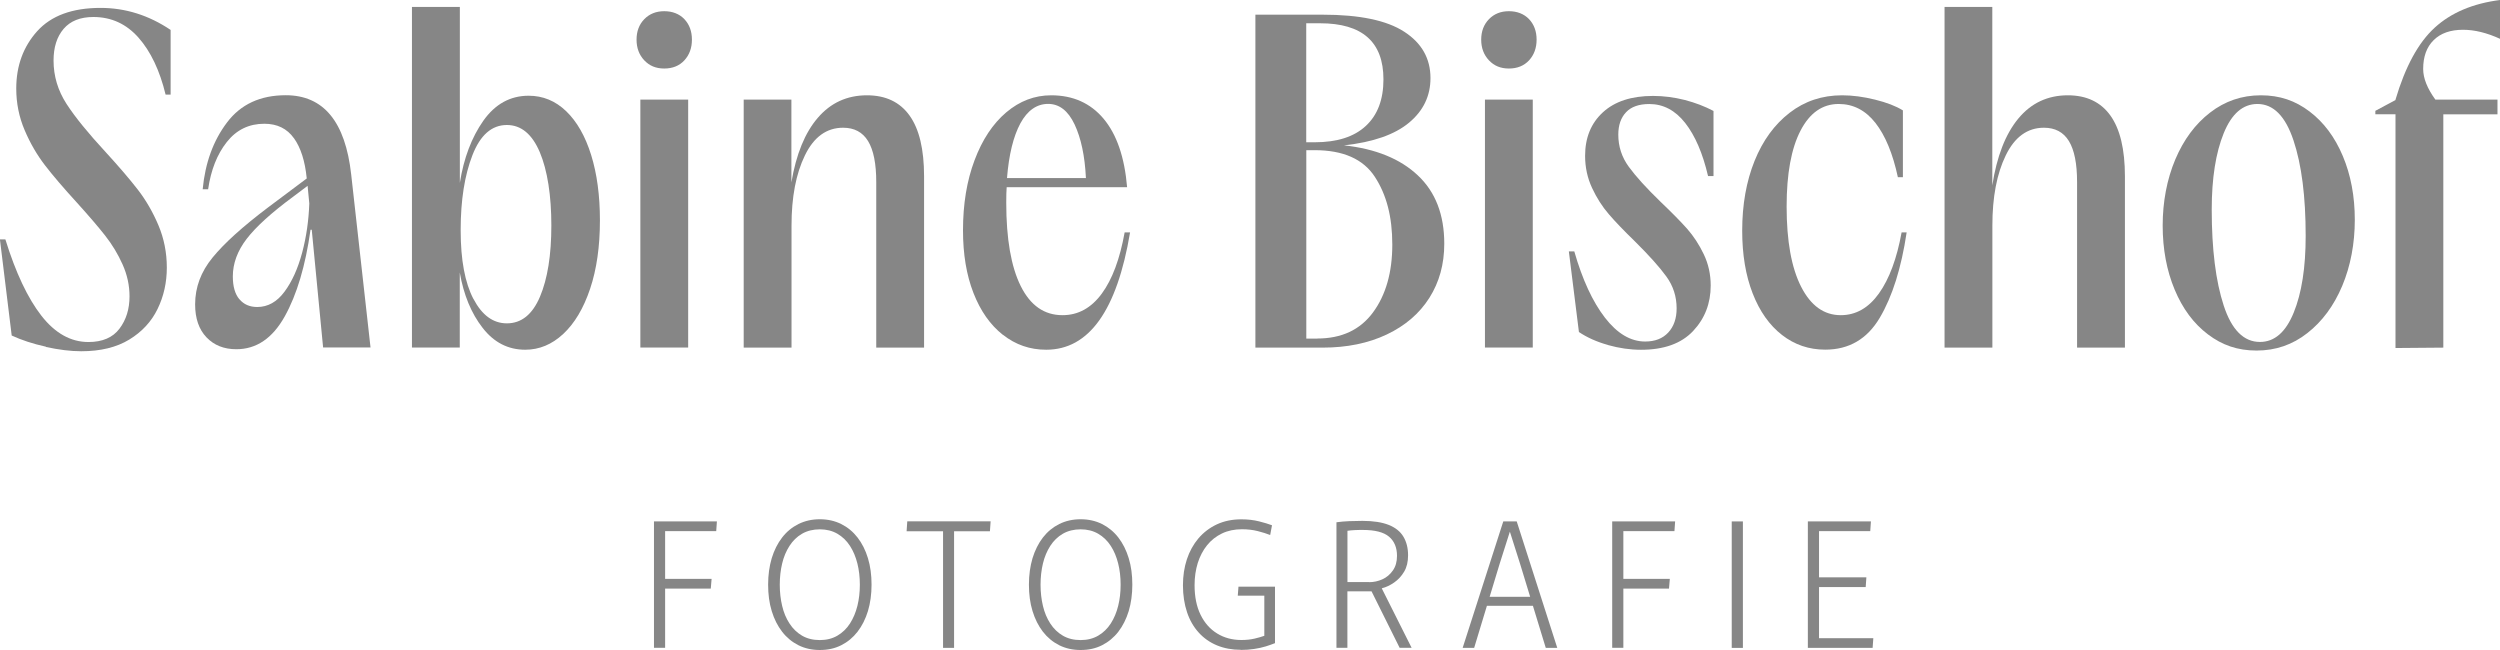
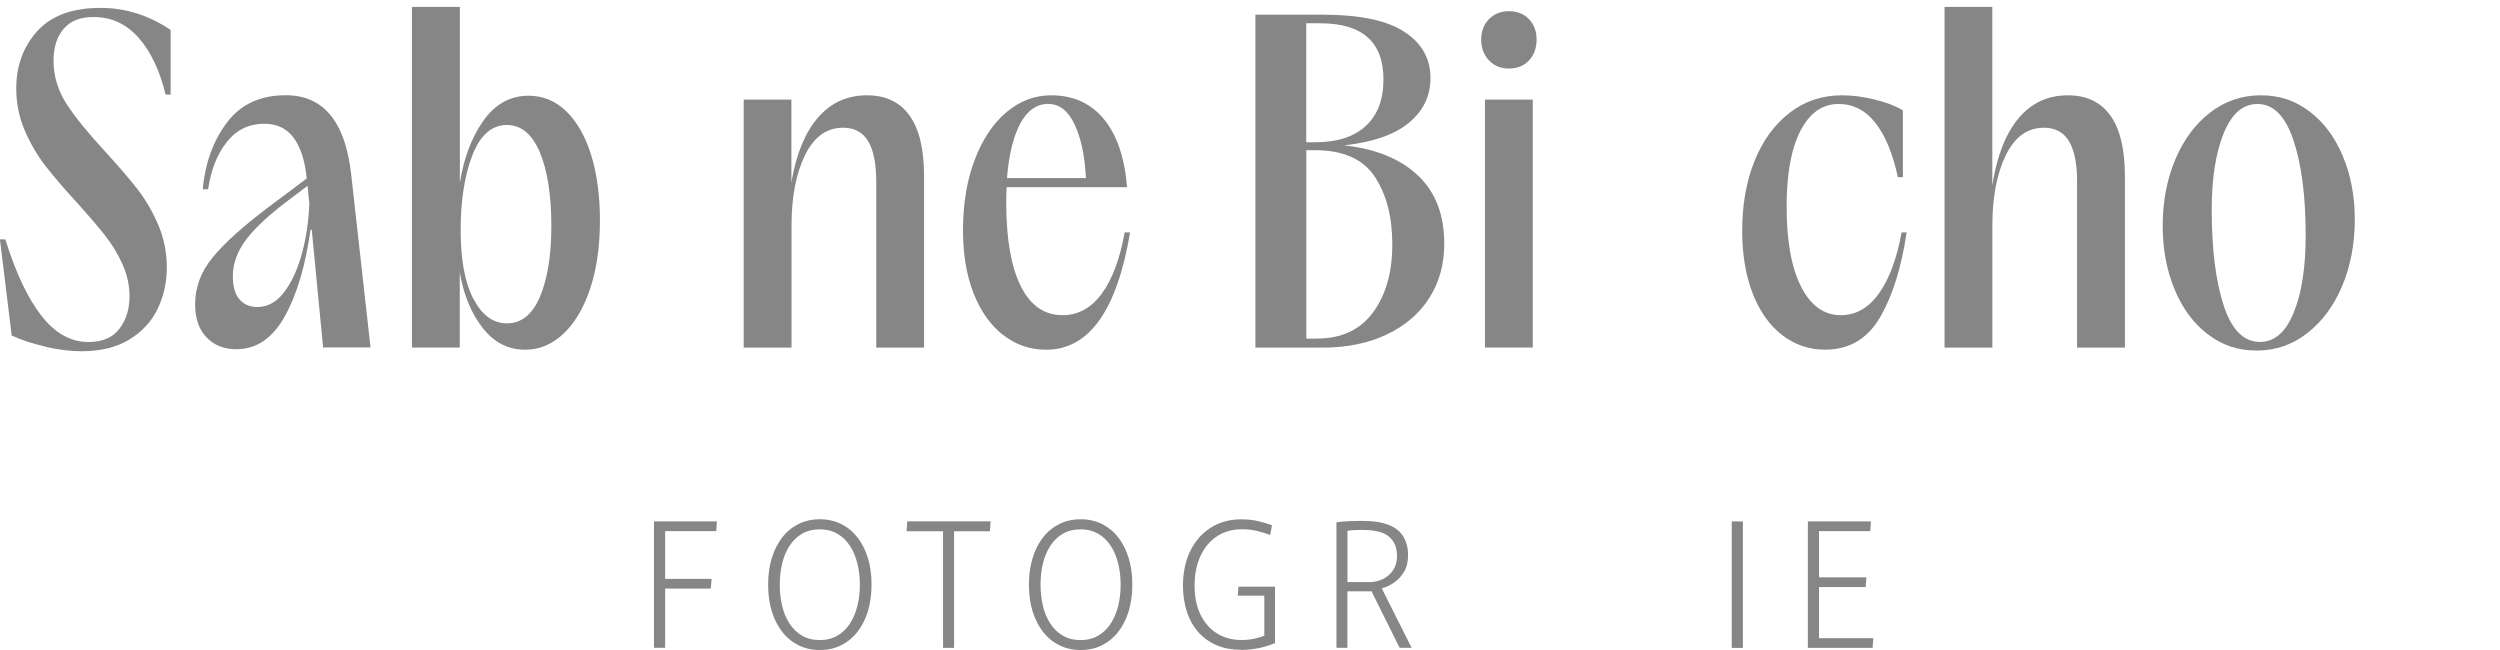
<svg xmlns="http://www.w3.org/2000/svg" width="100" height="26" viewBox="0 0 100 26" fill="none">
  <g clip-path="url(#clip0_4126_388)">
    <path d="M1.837 13.868C1.317 13.754 0.86 13.603 0.468 13.421L-0.003 9.576H0.215C0.628 10.91 1.11 11.928 1.657 12.63C2.204 13.331 2.833 13.681 3.538 13.681C4.096 13.681 4.512 13.502 4.779 13.147C5.048 12.792 5.181 12.358 5.181 11.855C5.181 11.418 5.089 10.993 4.904 10.58C4.719 10.166 4.487 9.78 4.207 9.425C3.927 9.069 3.551 8.63 3.083 8.113C2.547 7.526 2.117 7.025 1.799 6.611C1.48 6.197 1.208 5.73 0.985 5.205C0.762 4.682 0.65 4.128 0.65 3.541C0.65 2.632 0.931 1.868 1.488 1.247C2.049 0.626 2.893 0.316 4.022 0.316C5.018 0.316 5.952 0.61 6.825 1.197V3.784H6.624C6.39 2.819 6.028 2.058 5.541 1.507C5.054 0.956 4.452 0.68 3.736 0.68C3.211 0.68 2.814 0.839 2.544 1.155C2.275 1.471 2.142 1.893 2.142 2.422C2.142 3.043 2.316 3.622 2.661 4.156C3.007 4.69 3.53 5.33 4.223 6.08C4.76 6.667 5.192 7.171 5.516 7.59C5.84 8.009 6.115 8.485 6.338 9.013C6.561 9.542 6.673 10.107 6.673 10.703C6.673 11.298 6.55 11.852 6.303 12.358C6.058 12.864 5.679 13.273 5.171 13.583C4.662 13.893 4.022 14.05 3.249 14.05C2.825 14.05 2.351 13.991 1.831 13.877L1.837 13.868Z" fill="#868686" />
    <path d="M11.757 5.529C11.482 5.143 11.087 4.95 10.573 4.95C9.958 4.95 9.457 5.193 9.071 5.683C8.684 6.172 8.437 6.801 8.325 7.57H8.107C8.208 6.513 8.532 5.621 9.082 4.897C9.629 4.173 10.412 3.809 11.43 3.809C12.941 3.809 13.814 4.866 14.048 6.983L14.821 13.899H12.924L12.47 9.19H12.421C12.219 10.627 11.877 11.782 11.389 12.657C10.902 13.53 10.257 13.969 9.452 13.969C8.959 13.969 8.562 13.81 8.26 13.494C7.958 13.178 7.805 12.739 7.805 12.174C7.805 11.494 8.037 10.87 8.502 10.303C8.967 9.732 9.707 9.064 10.725 8.295L12.268 7.14V7.123C12.2 6.443 12.032 5.912 11.757 5.526V5.529ZM9.577 11.969C9.751 12.176 9.988 12.28 10.29 12.28C10.714 12.28 11.079 12.076 11.381 11.667C11.683 11.259 11.917 10.739 12.086 10.107C12.255 9.475 12.347 8.82 12.372 8.141L12.304 7.433L11.732 7.864C10.859 8.507 10.238 9.072 9.868 9.553C9.498 10.034 9.313 10.538 9.313 11.055C9.313 11.458 9.4 11.762 9.574 11.969H9.577Z" fill="#868686" />
    <path d="M16.481 0.277H18.394V7.313C18.552 6.323 18.865 5.495 19.333 4.83C19.804 4.164 20.408 3.829 21.145 3.829C21.717 3.829 22.218 4.035 22.648 4.449C23.078 4.863 23.412 5.448 23.646 6.2C23.88 6.952 23.997 7.825 23.997 8.812C23.997 9.858 23.867 10.773 23.603 11.556C23.339 12.339 22.982 12.937 22.528 13.359C22.073 13.782 21.567 13.989 21.009 13.989C20.326 13.989 19.757 13.698 19.306 13.116C18.851 12.534 18.546 11.796 18.391 10.901V13.902H16.478V0.277H16.481ZM18.941 11.961C19.281 12.61 19.727 12.934 20.274 12.934C20.857 12.934 21.298 12.579 21.6 11.866C21.902 11.153 22.054 10.205 22.054 9.019C22.054 7.833 21.899 6.813 21.592 6.088C21.284 5.364 20.846 5 20.274 5C19.67 5 19.21 5.403 18.897 6.208C18.584 7.014 18.427 8.009 18.427 9.192V9.226C18.427 10.398 18.598 11.309 18.938 11.961H18.941Z" fill="#868686" />
-     <path d="M25.772 2.414C25.565 2.195 25.462 1.919 25.462 1.586C25.462 1.253 25.565 0.979 25.772 0.766C25.979 0.554 26.246 0.448 26.57 0.448C26.893 0.448 27.174 0.554 27.375 0.766C27.576 0.979 27.677 1.253 27.677 1.586C27.677 1.919 27.576 2.195 27.375 2.414C27.174 2.632 26.904 2.741 26.57 2.741C26.235 2.741 25.979 2.632 25.772 2.414ZM25.614 3.985H27.527V13.902H25.614V3.985Z" fill="#868686" />
    <path d="M29.743 3.985H31.656V7.296C31.846 6.169 32.197 5.308 32.715 4.709C33.229 4.111 33.885 3.812 34.679 3.812C35.428 3.812 35.997 4.083 36.383 4.623C36.77 5.163 36.963 5.974 36.963 7.056V13.905H35.05V7.282C35.05 6.547 34.941 6.002 34.723 5.644C34.505 5.286 34.17 5.109 33.724 5.109C33.063 5.109 32.554 5.479 32.197 6.214C31.838 6.95 31.661 7.886 31.661 9.025V13.905H29.748V3.985H29.743Z" fill="#868686" />
    <path d="M40.114 13.393C39.611 12.996 39.219 12.439 38.939 11.721C38.658 11.002 38.52 10.166 38.52 9.212C38.52 8.166 38.672 7.232 38.982 6.41C39.29 5.588 39.712 4.95 40.25 4.494C40.786 4.041 41.385 3.812 42.047 3.812C42.92 3.812 43.62 4.125 44.145 4.751C44.67 5.378 44.983 6.29 45.084 7.487H40.267C40.256 7.624 40.25 7.83 40.25 8.107C40.25 9.556 40.444 10.669 40.83 11.444C41.217 12.221 41.772 12.607 42.501 12.607C43.127 12.607 43.65 12.319 44.071 11.746C44.493 11.172 44.795 10.356 44.986 9.296H45.203C44.678 12.422 43.56 13.989 41.848 13.989C41.197 13.989 40.623 13.79 40.12 13.393H40.114ZM43.437 7.123C43.394 6.236 43.241 5.523 42.983 4.975C42.724 4.43 42.373 4.156 41.924 4.156C41.475 4.156 41.097 4.416 40.816 4.933C40.536 5.451 40.356 6.18 40.28 7.123H43.437Z" fill="#868686" />
    <path d="M50.219 0.587H52.905C54.383 0.587 55.471 0.814 56.171 1.27C56.87 1.723 57.219 2.341 57.219 3.124C57.219 3.837 56.933 4.433 56.361 4.908C55.79 5.383 54.924 5.688 53.76 5.814C55.025 5.951 56.008 6.351 56.712 7.014C57.417 7.674 57.771 8.586 57.771 9.749C57.771 10.566 57.572 11.287 57.175 11.914C56.778 12.54 56.209 13.029 55.471 13.379C54.734 13.729 53.877 13.905 52.902 13.905H50.216V0.587H50.219ZM52.587 5.691C53.482 5.691 54.165 5.473 54.633 5.037C55.104 4.6 55.338 3.98 55.338 3.174C55.338 1.681 54.494 0.931 52.804 0.931H52.249V5.691H52.584H52.587ZM52.687 13.541C53.662 13.541 54.405 13.194 54.919 12.498C55.433 11.802 55.692 10.896 55.692 9.783C55.692 8.669 55.461 7.789 54.995 7.075C54.53 6.362 53.727 6.007 52.587 6.007H52.252V13.544H52.687V13.541Z" fill="#868686" />
    <path d="M59.559 2.414C59.352 2.195 59.248 1.919 59.248 1.586C59.248 1.253 59.352 0.979 59.559 0.766C59.766 0.554 60.032 0.448 60.356 0.448C60.68 0.448 60.96 0.554 61.162 0.766C61.363 0.979 61.464 1.253 61.464 1.586C61.464 1.919 61.363 2.195 61.162 2.414C60.96 2.632 60.691 2.741 60.356 2.741C60.021 2.741 59.766 2.632 59.559 2.414ZM59.398 3.985H61.311V13.902H59.398V3.985Z" fill="#868686" />
-     <path d="M64.316 13.798C63.867 13.673 63.483 13.499 63.157 13.281L62.754 10.057H62.972C63.295 11.184 63.704 12.067 64.196 12.705C64.689 13.343 65.225 13.661 65.807 13.661C66.199 13.661 66.507 13.541 66.73 13.301C66.953 13.06 67.065 12.739 67.065 12.336C67.065 11.863 66.929 11.438 66.654 11.06C66.379 10.68 65.957 10.21 65.386 9.645C64.961 9.232 64.615 8.874 64.354 8.569C64.09 8.264 63.867 7.914 63.682 7.517C63.497 7.12 63.404 6.692 63.404 6.234C63.404 5.509 63.641 4.928 64.117 4.491C64.594 4.055 65.26 3.837 66.123 3.837C66.548 3.837 66.969 3.893 67.391 3.999C67.81 4.108 68.194 4.256 68.54 4.438V7.042H68.322C68.11 6.133 67.805 5.425 67.408 4.919C67.01 4.413 66.531 4.161 65.973 4.161C65.56 4.161 65.249 4.27 65.043 4.489C64.836 4.707 64.732 5.006 64.732 5.386C64.732 5.859 64.871 6.287 65.151 6.67C65.432 7.056 65.856 7.523 66.428 8.077C66.874 8.502 67.228 8.862 67.487 9.153C67.745 9.447 67.966 9.785 68.151 10.171C68.336 10.557 68.428 10.974 68.428 11.421C68.428 12.134 68.194 12.741 67.723 13.242C67.252 13.742 66.558 13.991 65.641 13.991C65.206 13.991 64.762 13.927 64.316 13.801V13.798Z" fill="#868686" />
    <path d="M71.283 13.401C70.779 13.01 70.387 12.456 70.107 11.737C69.827 11.019 69.688 10.182 69.688 9.229C69.688 8.183 69.854 7.252 70.183 6.435C70.513 5.618 70.981 4.978 71.585 4.511C72.189 4.044 72.888 3.812 73.683 3.812C74.097 3.812 74.535 3.87 75 3.985C75.466 4.1 75.836 4.242 76.116 4.416V7.089H75.915C75.713 6.147 75.414 5.423 75.017 4.916C74.619 4.41 74.129 4.159 73.547 4.159C72.897 4.159 72.388 4.517 72.02 5.227C71.65 5.94 71.465 6.952 71.465 8.261C71.465 9.64 71.658 10.711 72.045 11.469C72.431 12.227 72.959 12.607 73.631 12.607C74.236 12.607 74.745 12.316 75.158 11.737C75.572 11.156 75.874 10.342 76.064 9.296H76.266C76.053 10.722 75.694 11.86 75.191 12.711C74.687 13.561 73.961 13.986 73.008 13.986C72.358 13.986 71.784 13.79 71.28 13.399L71.283 13.401Z" fill="#868686" />
    <path d="M77.779 0.277H79.692V7.417C79.872 6.256 80.218 5.364 80.732 4.743C81.246 4.122 81.908 3.812 82.713 3.812C83.462 3.812 84.031 4.083 84.417 4.623C84.803 5.163 84.997 5.974 84.997 7.056V13.905H83.083V7.282C83.083 6.547 82.975 6.002 82.757 5.644C82.539 5.286 82.204 5.109 81.758 5.109C81.097 5.109 80.588 5.479 80.231 6.214C79.872 6.95 79.695 7.886 79.695 9.025V13.905H77.782V0.277H77.779Z" fill="#868686" />
    <path d="M88.319 13.376C87.748 12.945 87.304 12.347 86.986 11.584C86.667 10.82 86.507 9.964 86.507 9.022C86.507 8.079 86.676 7.176 87.01 6.382C87.345 5.588 87.81 4.961 88.404 4.503C88.997 4.044 89.675 3.812 90.434 3.812C91.193 3.812 91.811 4.027 92.38 4.458C92.948 4.888 93.395 5.484 93.713 6.242C94.032 7 94.192 7.853 94.192 8.795C94.192 9.738 94.023 10.641 93.689 11.435C93.354 12.229 92.889 12.859 92.295 13.323C91.702 13.79 91.025 14.022 90.265 14.022C89.506 14.022 88.888 13.807 88.319 13.376ZM88.948 12.221C89.266 13.194 89.751 13.678 90.398 13.678C90.981 13.678 91.43 13.287 91.748 12.506C92.067 11.726 92.227 10.703 92.227 9.436C92.227 7.861 92.064 6.586 91.74 5.616C91.416 4.645 90.935 4.159 90.298 4.159C89.715 4.159 89.266 4.55 88.948 5.33C88.63 6.113 88.469 7.131 88.469 8.384C88.469 9.97 88.63 11.251 88.948 12.221Z" fill="#868686" />
-     <path d="M97.39 1.105C98.046 0.506 98.914 0.14 100 0V1.552C99.475 1.312 98.982 1.191 98.522 1.191C98.019 1.191 97.627 1.328 97.347 1.605C97.066 1.882 96.927 2.265 96.927 2.76C96.927 3.129 97.091 3.538 97.415 3.985H99.899V4.572H97.733V13.905L95.82 13.921V4.57H95.014V4.433L95.82 4.002V3.985C96.212 2.662 96.734 1.703 97.39 1.105Z" fill="#868686" />
    <path d="M26.159 20.857H28.676L28.649 21.246H26.605V23.156H28.464L28.431 23.545H26.605V25.913H26.159V20.854V20.857Z" fill="#868686" />
    <path d="M32.793 26C32.478 26 32.192 25.936 31.939 25.81C31.683 25.681 31.465 25.502 31.286 25.27C31.106 25.038 30.967 24.764 30.869 24.442C30.771 24.123 30.725 23.771 30.725 23.385C30.725 22.999 30.774 22.65 30.869 22.328C30.967 22.009 31.106 21.732 31.286 21.5C31.465 21.268 31.683 21.089 31.939 20.961C32.195 20.835 32.478 20.77 32.793 20.77C33.109 20.77 33.395 20.835 33.648 20.961C33.904 21.089 34.121 21.268 34.301 21.5C34.481 21.732 34.62 22.006 34.718 22.328C34.815 22.647 34.862 22.999 34.862 23.385C34.862 23.771 34.813 24.123 34.718 24.442C34.62 24.761 34.481 25.038 34.301 25.27C34.121 25.502 33.904 25.681 33.648 25.81C33.392 25.939 33.109 26 32.793 26ZM32.793 25.603C33.06 25.603 33.294 25.544 33.495 25.427C33.697 25.309 33.866 25.147 33.999 24.94C34.132 24.733 34.23 24.498 34.296 24.235C34.361 23.973 34.394 23.69 34.394 23.388C34.394 23.086 34.361 22.803 34.296 22.541C34.23 22.278 34.132 22.04 33.999 21.836C33.866 21.629 33.697 21.467 33.495 21.349C33.291 21.232 33.057 21.173 32.793 21.173C32.529 21.173 32.287 21.232 32.083 21.349C31.879 21.467 31.713 21.629 31.58 21.836C31.446 22.043 31.348 22.278 31.286 22.541C31.223 22.803 31.191 23.089 31.191 23.388C31.191 23.687 31.223 23.973 31.286 24.235C31.348 24.501 31.446 24.736 31.58 24.94C31.713 25.147 31.882 25.309 32.083 25.427C32.285 25.544 32.521 25.603 32.793 25.603Z" fill="#868686" />
    <path d="M37.725 21.251H36.264L36.291 20.854H39.625L39.597 21.251H38.163V25.916H37.722V21.251H37.725Z" fill="#868686" />
    <path d="M43.225 26C42.909 26 42.624 25.936 42.37 25.81C42.115 25.681 41.897 25.502 41.717 25.27C41.538 25.038 41.399 24.764 41.301 24.442C41.203 24.123 41.157 23.771 41.157 23.385C41.157 22.999 41.206 22.65 41.301 22.328C41.399 22.009 41.538 21.732 41.717 21.5C41.897 21.268 42.115 21.089 42.37 20.961C42.626 20.835 42.909 20.77 43.225 20.77C43.541 20.77 43.827 20.835 44.08 20.961C44.335 21.089 44.553 21.268 44.733 21.5C44.912 21.732 45.051 22.006 45.149 22.328C45.247 22.647 45.293 22.999 45.293 23.385C45.293 23.771 45.244 24.123 45.149 24.442C45.051 24.761 44.912 25.038 44.733 25.27C44.553 25.502 44.335 25.681 44.08 25.81C43.824 25.939 43.541 26 43.225 26ZM43.225 25.603C43.492 25.603 43.726 25.544 43.927 25.427C44.129 25.309 44.297 25.147 44.431 24.94C44.564 24.733 44.662 24.498 44.727 24.235C44.793 23.973 44.825 23.69 44.825 23.388C44.825 23.086 44.793 22.803 44.727 22.541C44.662 22.278 44.564 22.04 44.431 21.836C44.297 21.629 44.129 21.467 43.927 21.349C43.723 21.232 43.489 21.173 43.225 21.173C42.961 21.173 42.719 21.232 42.515 21.349C42.311 21.467 42.145 21.629 42.011 21.836C41.878 22.043 41.78 22.278 41.717 22.541C41.655 22.803 41.622 23.089 41.622 23.388C41.622 23.687 41.655 23.973 41.717 24.235C41.78 24.501 41.878 24.736 42.011 24.94C42.145 25.147 42.313 25.309 42.515 25.427C42.716 25.544 42.953 25.603 43.225 25.603Z" fill="#868686" />
    <path d="M49.631 25.992C49.283 25.992 48.967 25.933 48.681 25.816C48.396 25.698 48.151 25.527 47.947 25.301C47.742 25.074 47.587 24.806 47.481 24.487C47.375 24.168 47.318 23.813 47.318 23.413C47.318 23.038 47.37 22.692 47.476 22.37C47.582 22.051 47.737 21.772 47.938 21.534C48.142 21.296 48.387 21.109 48.676 20.974C48.964 20.84 49.291 20.773 49.656 20.773C49.914 20.773 50.148 20.801 50.361 20.854C50.573 20.907 50.747 20.961 50.88 21.011L50.807 21.4C50.663 21.344 50.496 21.291 50.306 21.243C50.115 21.195 49.906 21.17 49.677 21.17C49.381 21.17 49.114 21.226 48.88 21.338C48.646 21.45 48.447 21.607 48.284 21.808C48.121 22.009 47.998 22.247 47.911 22.518C47.827 22.79 47.783 23.086 47.783 23.405C47.783 23.869 47.862 24.263 48.023 24.591C48.183 24.918 48.404 25.167 48.687 25.34C48.967 25.513 49.291 25.6 49.658 25.6C49.852 25.6 50.028 25.581 50.184 25.544C50.339 25.508 50.469 25.469 50.573 25.432V23.64L50.75 23.827H49.511L49.539 23.466H51V25.726C50.897 25.768 50.774 25.81 50.633 25.855C50.491 25.899 50.336 25.933 50.167 25.958C49.998 25.983 49.822 25.997 49.637 25.997L49.631 25.992Z" fill="#868686" />
    <path d="M53.458 20.891C53.629 20.868 53.8 20.852 53.972 20.846C54.143 20.84 54.32 20.835 54.5 20.835C54.933 20.835 55.284 20.891 55.55 20.997C55.817 21.103 56.016 21.263 56.138 21.47C56.261 21.677 56.323 21.923 56.323 22.211C56.323 22.471 56.272 22.689 56.165 22.868C56.059 23.047 55.926 23.189 55.765 23.301C55.605 23.413 55.441 23.489 55.276 23.531V23.545L56.465 25.913H55.986L54.862 23.654H53.896V25.913H53.458V20.888V20.891ZM54.764 23.287C54.949 23.287 55.126 23.248 55.294 23.173C55.463 23.097 55.602 22.98 55.714 22.82C55.825 22.664 55.88 22.468 55.88 22.236C55.88 21.903 55.773 21.646 55.561 21.467C55.349 21.288 55.003 21.198 54.519 21.198C54.41 21.198 54.301 21.198 54.195 21.204C54.086 21.209 53.988 21.218 53.898 21.232V23.282H54.764V23.287Z" fill="#868686" />
-     <path d="M60.128 20.857H60.669L62.291 25.916H61.831L60.803 22.552L60.397 21.274H60.392L59.986 22.552L58.966 25.916H58.506L60.131 20.857H60.128ZM59.545 23.872H61.249L61.336 24.233H59.456L59.543 23.872H59.545Z" fill="#868686" />
-     <path d="M64.488 20.857H67.005L66.978 21.246H64.934V23.156H66.793L66.76 23.545H64.934V25.913H64.488V20.854V20.857Z" fill="#868686" />
    <path d="M69.269 20.857H69.716V25.916H69.269V20.857Z" fill="#868686" />
    <path d="M72.314 20.857H74.837L74.81 21.246H72.761V23.094H74.655L74.628 23.483H72.761V25.527H74.933L74.905 25.916H72.314V20.857Z" fill="#868686" />
  </g>
  <defs>
    <clipPath id="clip0_4126_388">
      <rect width="100" height="26" fill="white" />
    </clipPath>
  </defs>
</svg>